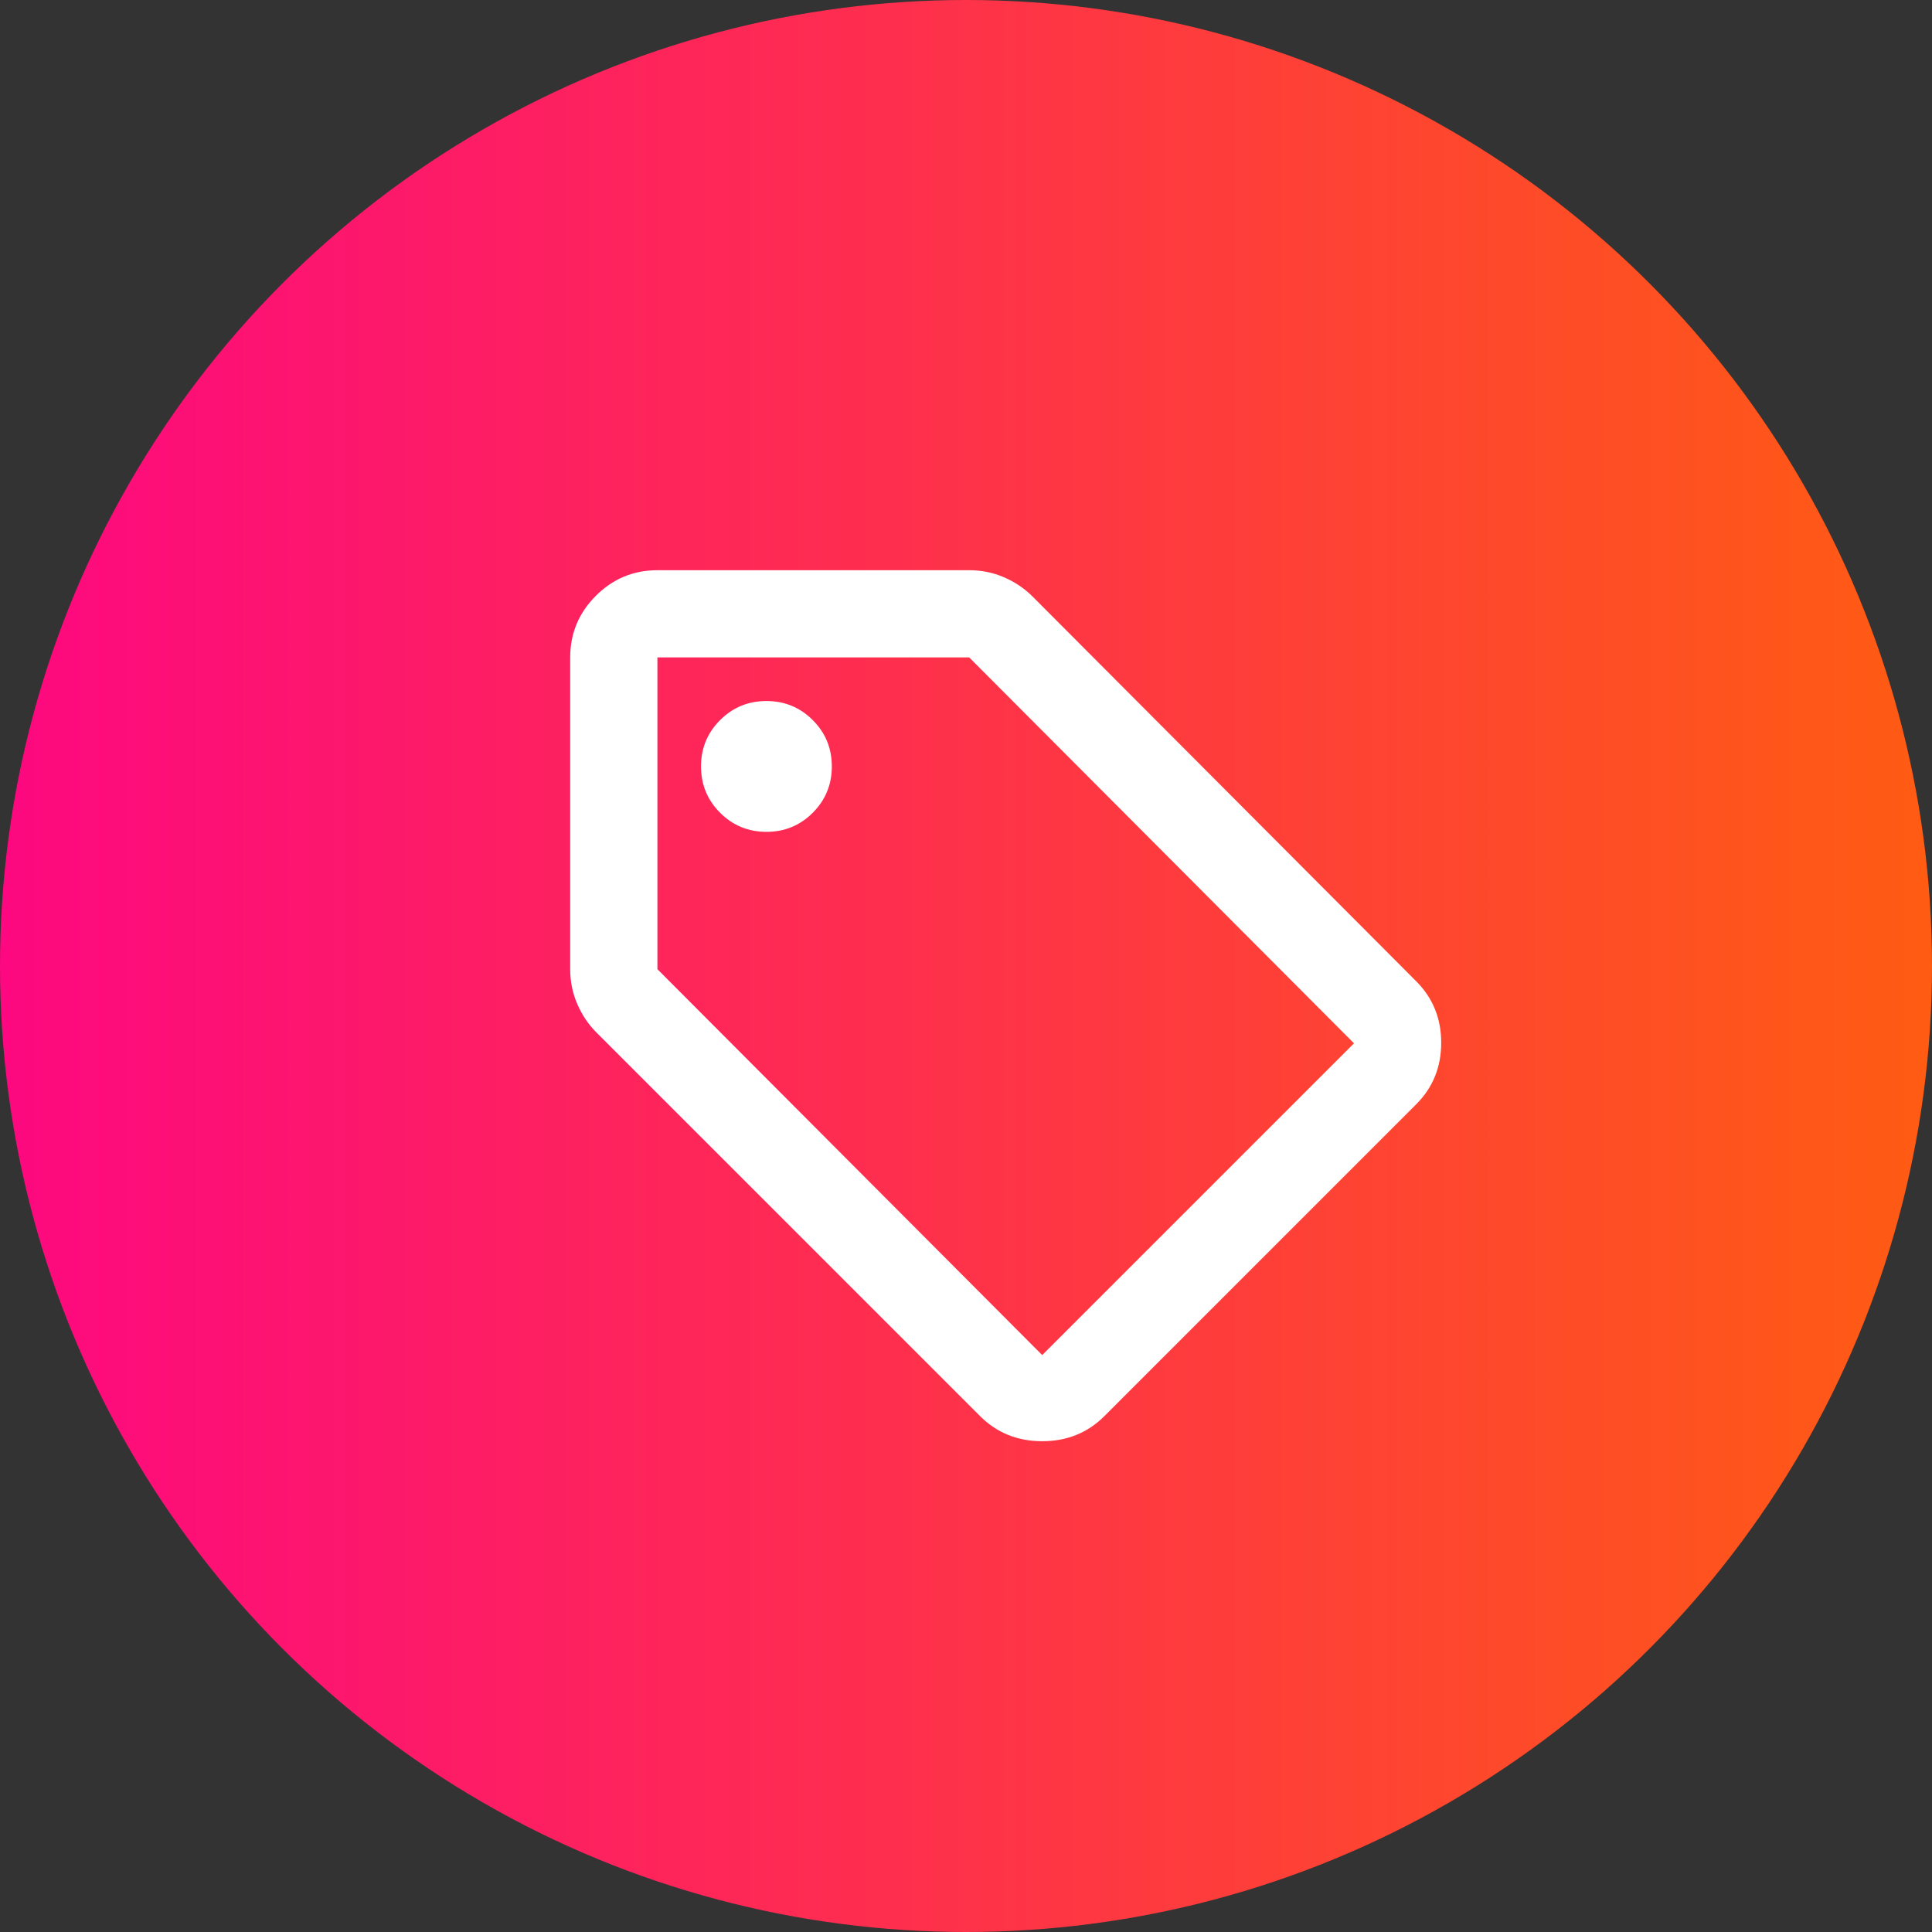
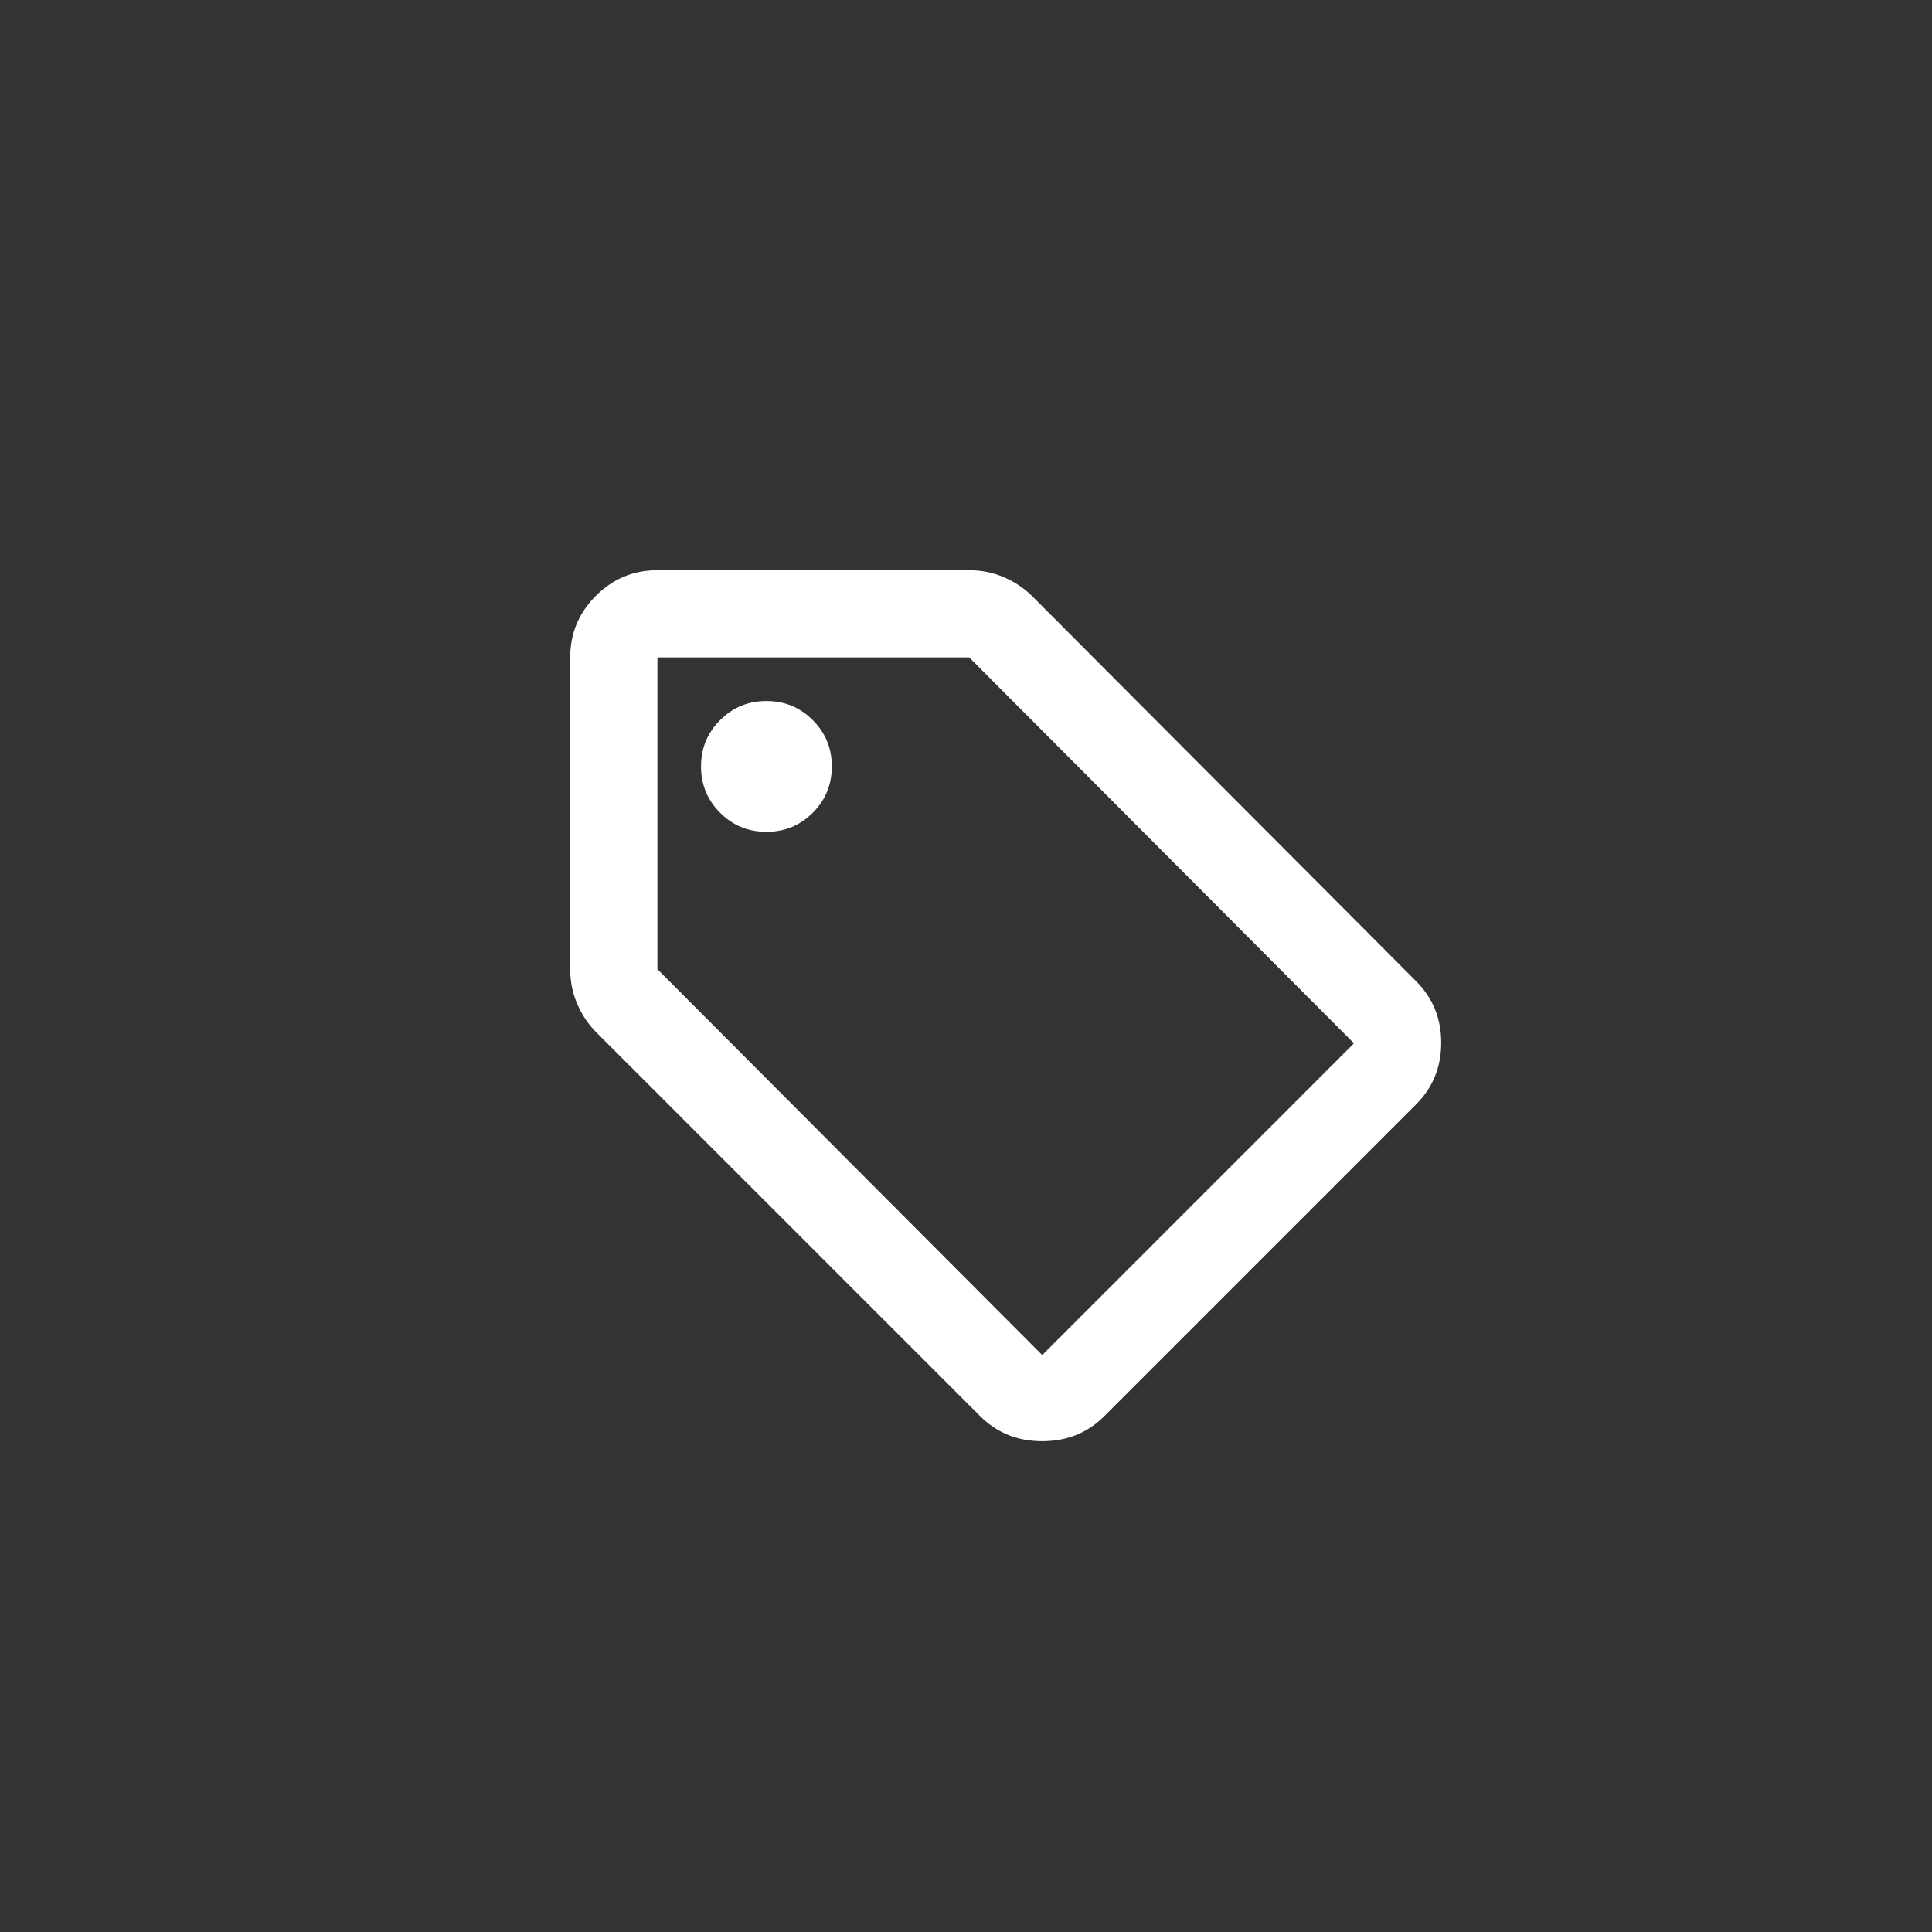
<svg xmlns="http://www.w3.org/2000/svg" width="120" height="120" viewBox="0 0 120 120" fill="none">
  <rect x="0" y="0" width="120" height="120" fill="#333333" stroke="none" />
-   <circle cx="60" cy="60" r="60" fill="url(#paint0_linear_85_12)" />
  <mask id="mask0_85_12" style="mask-type:alpha" maskUnits="userSpaceOnUse" x="30" y="30" width="65" height="65">
    <rect x="30" y="30" width="65" height="65" fill="#D9D9D9" />
  </mask>
  <g mask="url(#mask0_85_12)">
    <path d="M68.594 87.958C67.555 88.997 66.269 89.516 64.734 89.516C63.2 89.516 61.913 88.997 60.875 87.958L37.041 64.125C36.545 63.629 36.15 63.042 35.857 62.365C35.563 61.688 35.416 60.965 35.416 60.198V40.833C35.416 39.344 35.947 38.069 37.008 37.008C38.068 35.947 39.344 35.417 40.833 35.417H60.198C60.965 35.417 61.687 35.563 62.364 35.857C63.041 36.15 63.628 36.545 64.125 37.042L87.958 60.943C88.996 61.981 89.516 63.256 89.516 64.768C89.516 66.281 88.996 67.556 87.958 68.594L68.594 87.958ZM64.734 84.167L84.099 64.802L60.198 40.833H40.833V60.198L64.734 84.167ZM47.604 51.667C48.733 51.667 49.692 51.272 50.482 50.482C51.272 49.692 51.666 48.733 51.666 47.604C51.666 46.476 51.272 45.517 50.482 44.727C49.692 43.937 48.733 43.542 47.604 43.542C46.475 43.542 45.516 43.937 44.726 44.727C43.937 45.517 43.541 46.476 43.541 47.604C43.541 48.733 43.937 49.692 44.726 50.482C45.516 51.272 46.475 51.667 47.604 51.667Z" fill="white" />
  </g>
  <defs>
    <linearGradient id="paint0_linear_85_12" x1="0" y1="60" x2="140.5" y2="60" gradientUnits="userSpaceOnUse">
      <stop stop-color="#FD0880" />
      <stop offset="1" stop-color="#FF6A00" />
    </linearGradient>
  </defs>
</svg>